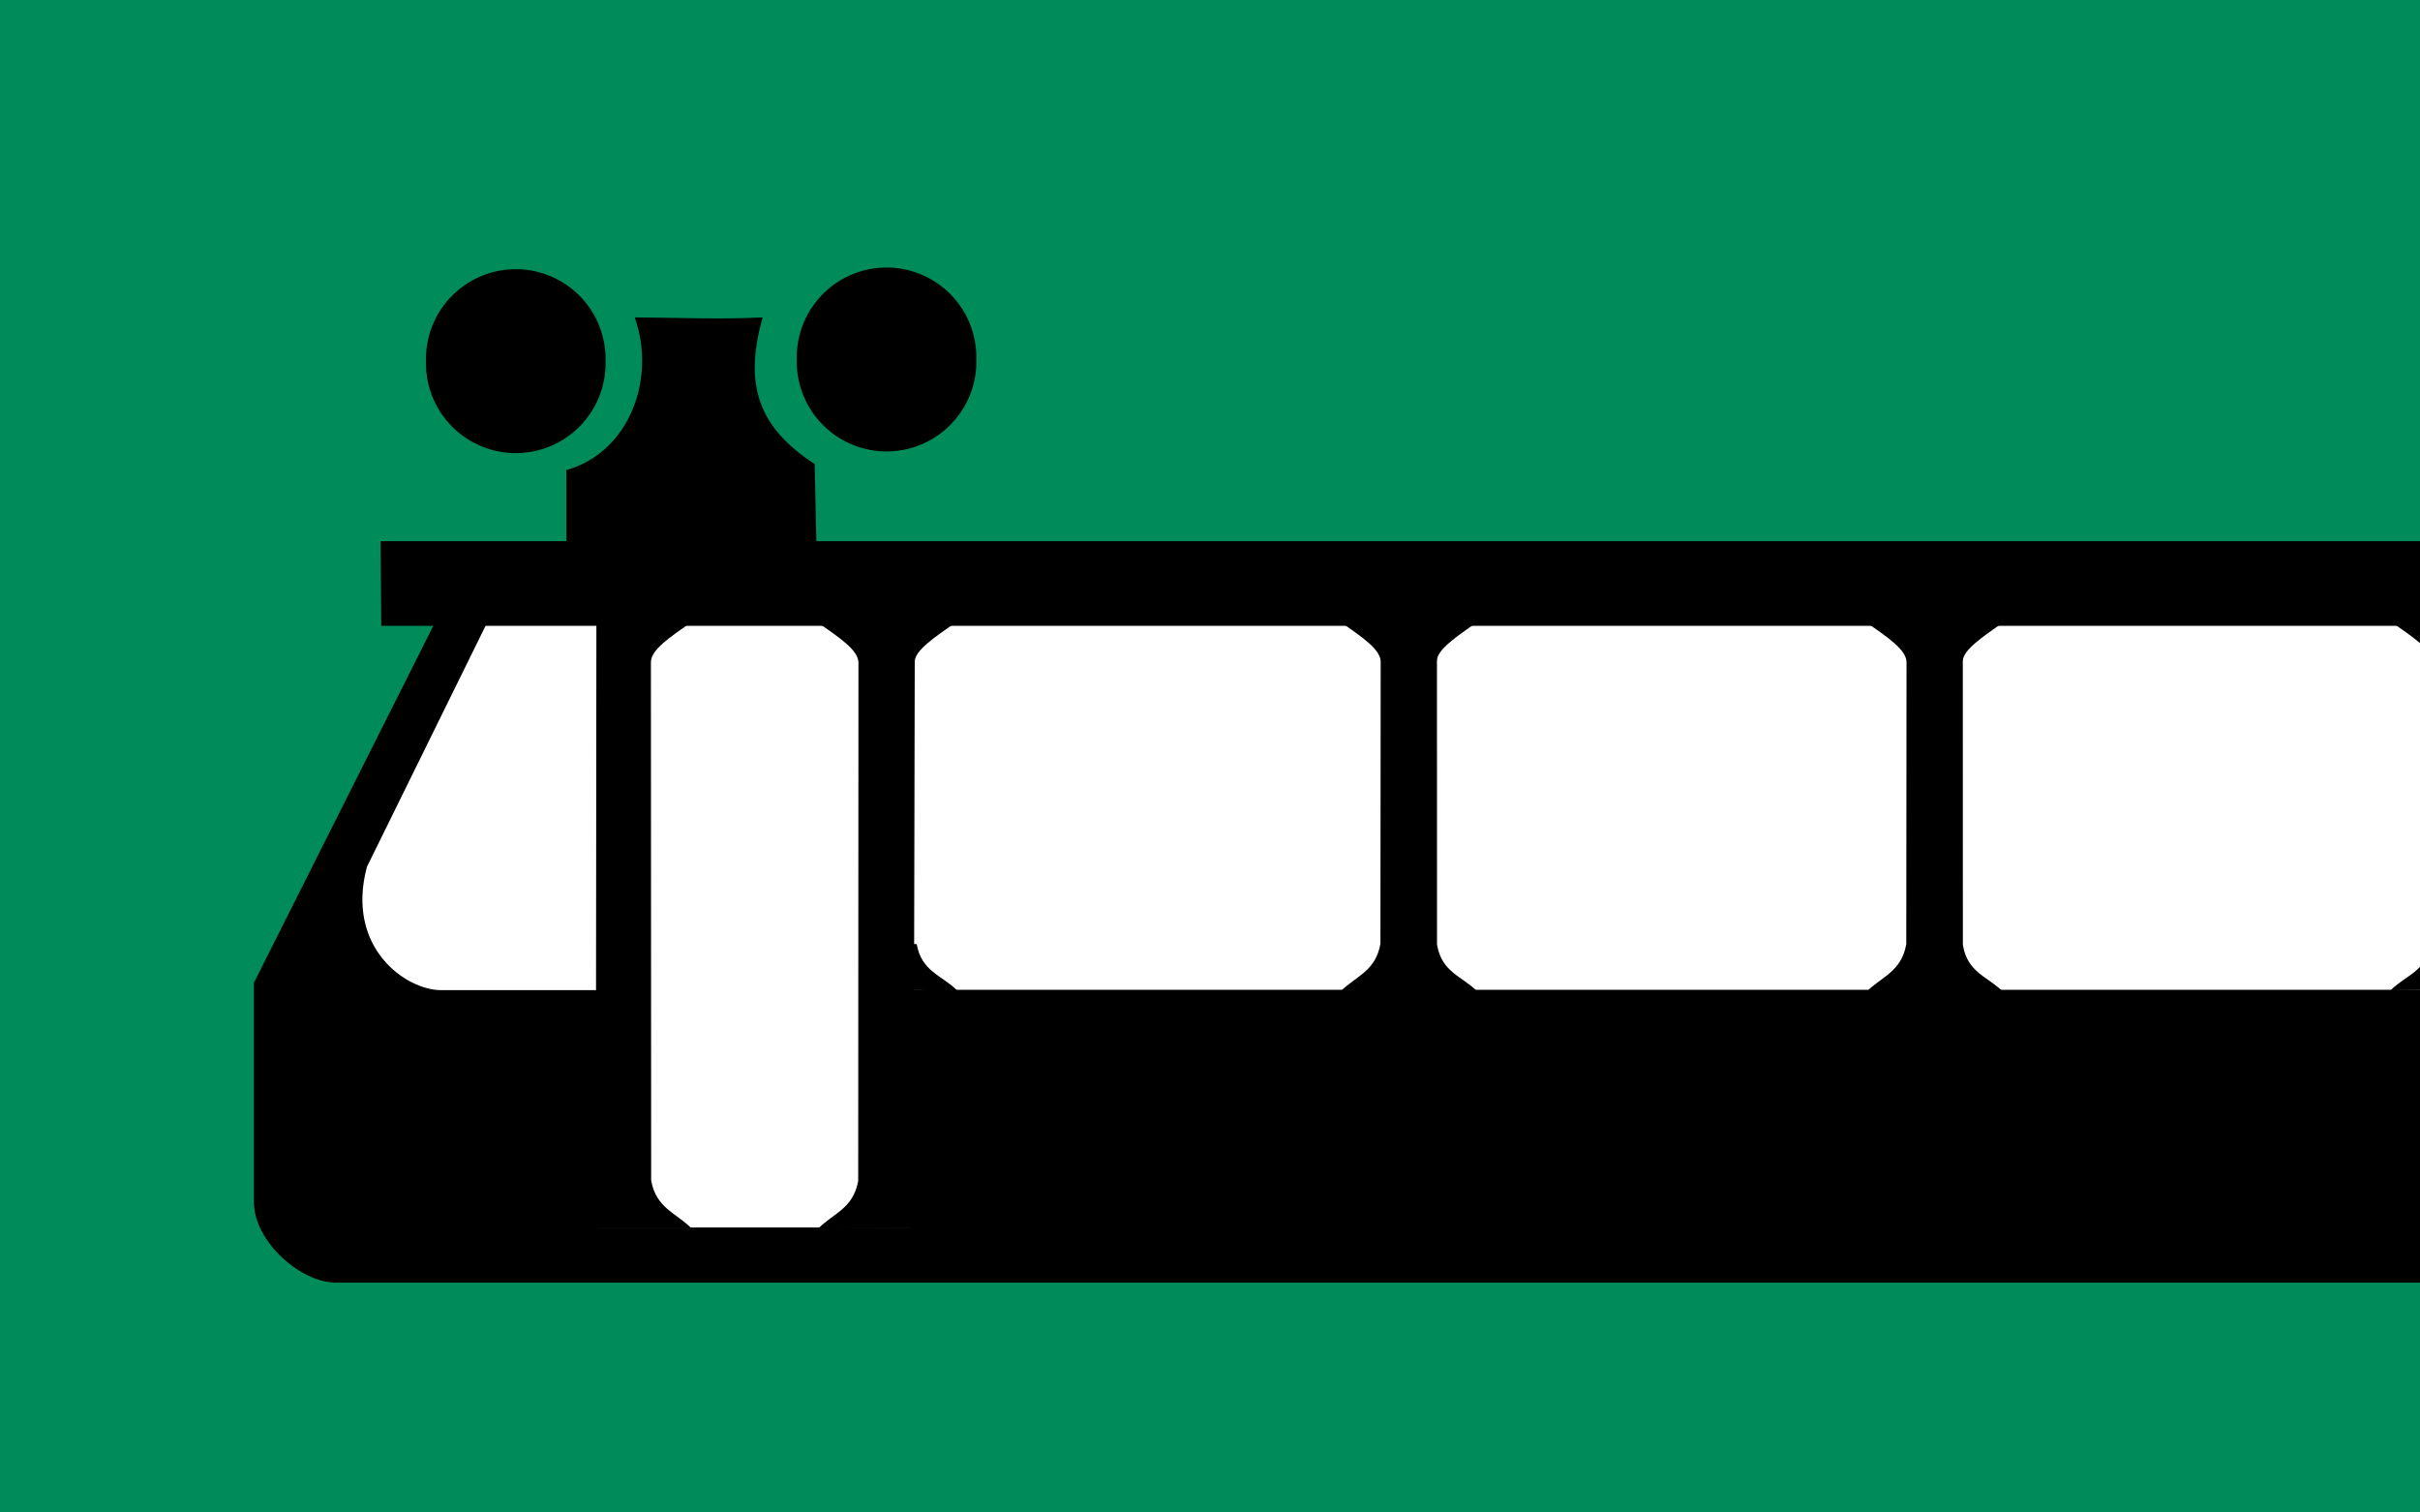
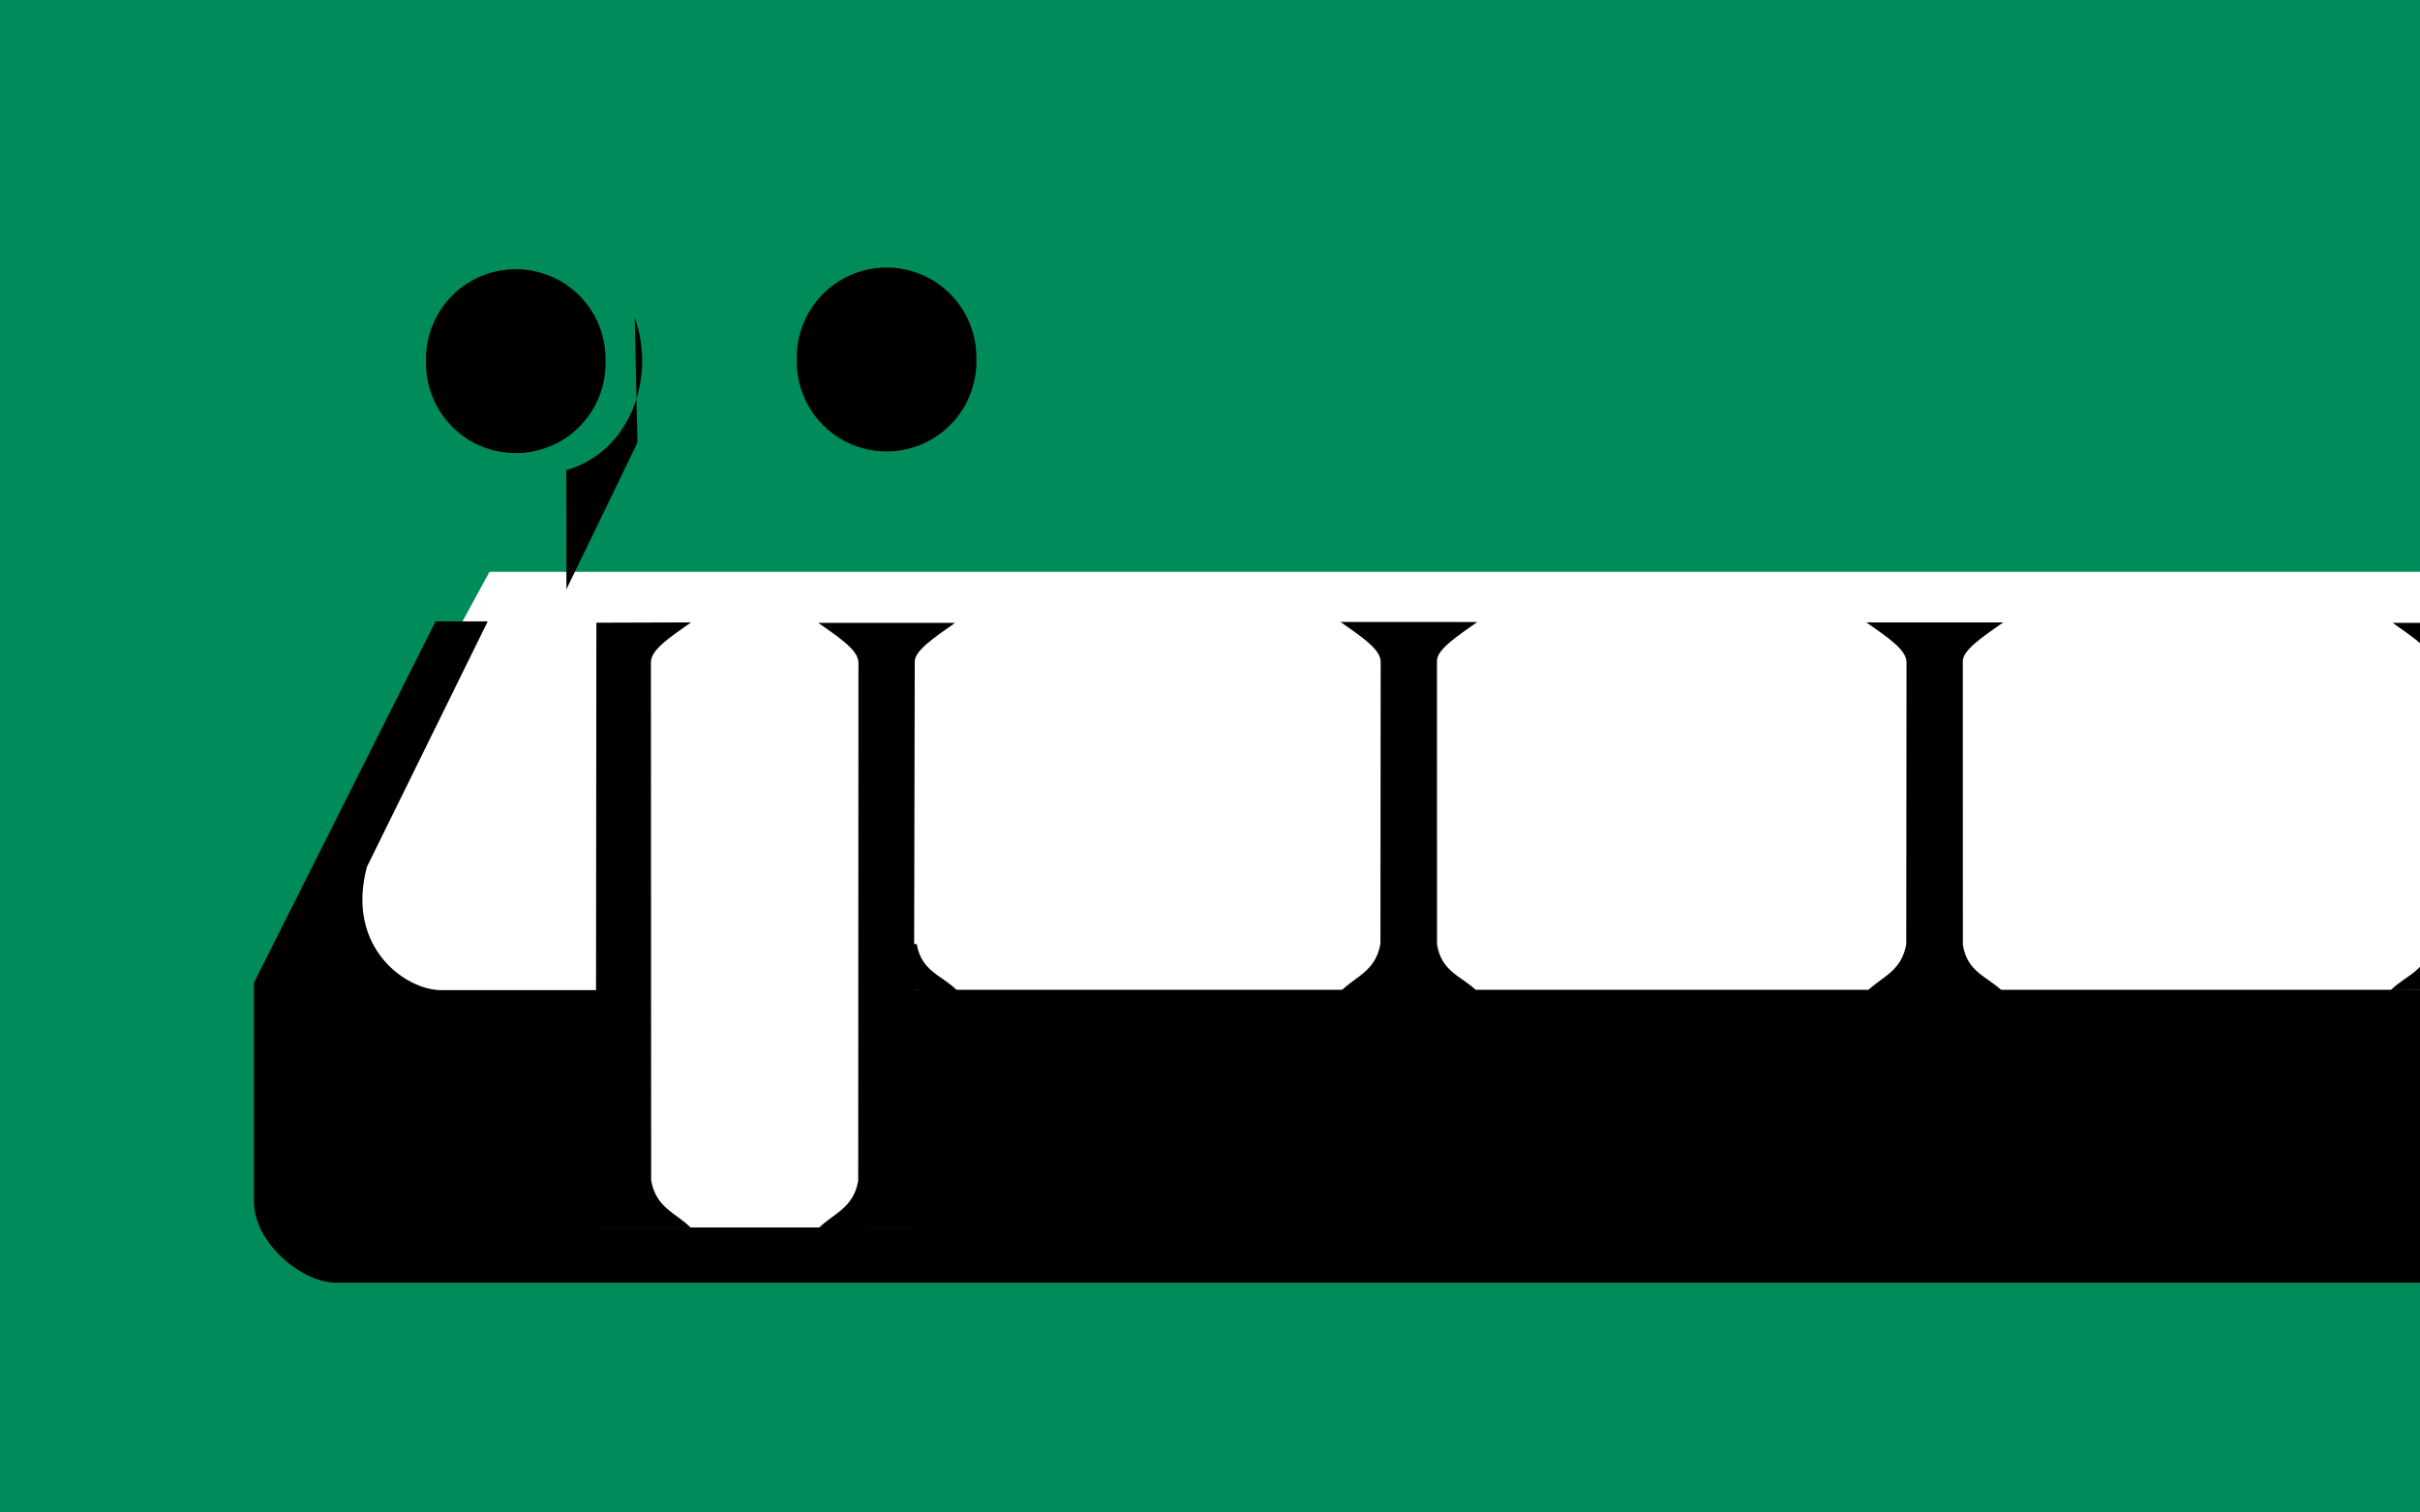
<svg xmlns="http://www.w3.org/2000/svg" height="20" width="32">
  <rect height="20" id="background" style="fill:#008b5a;fill-opacity:1;stroke:none" width="32" x="0" y="0" />
  <g id="monorail" transform="matrix(1.474,0,0,1.474,-1.17,-4.396)">
    <path d="m 27.128,8.112 1.707,3.32 -1.771,2.687 -21.626,0 -1.992,-2.814 1.739,-3.193 21.943,0 z" id="path4697" style="fill:#ffffff;fill-opacity:1;fill-rule:evenodd;stroke:none" />
    <g id="g4663" transform="matrix(0.036,0,0,0.036,2.956,3.354)">
      <path d="m 545.768,224.857 c -1.218,6.901 -6.268,7.751 -10.088,11.571 7.844,-0.015 20.602,-0.101 20.63,-0.826 l 0.413,-10.613 -10.955,-0.132 z" id="path30855" style="fill:#000000;fill-opacity:1;fill-rule:evenodd;stroke:none" />
      <path d="m 570.25,144.889 c -5.203,3.673 -10.003,6.78 -10.003,9.94 l 0.061,129.102 c 1.218,6.901 6.123,8.043 9.943,11.863 l -23.735,-0.182 -0.296,-141.052 c 0,-2.791 -4.943,-6.059 -10.043,-9.661 l 34.074,-0.011 z" id="path30841" style="fill:#000000;fill-opacity:1;fill-rule:evenodd;stroke:none" />
-       <path d="m 34.777,124.527 669.26,0 0,21.112 -669.083,0 -0.178,-21.112 z" id="path30827" style="fill:#000000;fill-opacity:1;fill-rule:evenodd;stroke:none" />
      <path d="m 405.025,144.772 c 5.203,3.673 10.003,6.78 10.003,9.94 l -0.061,70.255 c -1.218,6.901 -6.123,8.043 -9.943,11.863 l 34.074,0 c -3.829,-3.829 -8.895,-4.736 -10.028,-11.693 l -0.016,-70.693 c 0,-2.791 4.943,-6.059 10.043,-9.661 l -34.074,-0.011 z" id="path30829" style="fill:#000000;fill-opacity:1;fill-rule:evenodd;stroke:none" />
      <path d="m 273.989,144.667 c 5.203,3.673 10.003,6.78 10.003,9.94 l -0.061,70.255 c -1.218,6.901 -6.123,8.043 -9.943,11.863 l 34.074,0 c -3.829,-3.829 -8.895,-4.736 -10.028,-11.693 l -0.016,-70.693 c 0,-2.791 4.943,-6.059 10.043,-9.661 l -34.074,-0.011 z" id="path30833" style="fill:#000000;fill-opacity:1;fill-rule:evenodd;stroke:none" />
      <path d="m 143.855,144.889 c 5.203,3.673 10.003,6.78 10.003,9.94 l -0.061,129.102 c -1.218,6.901 -6.123,8.043 -9.943,11.863 l 23.735,-0.182 0.296,-141.052 c 0,-2.791 4.943,-6.059 10.043,-9.661 l -34.074,-0.011 z" id="path30839" style="fill:#000000;fill-opacity:1;fill-rule:evenodd;stroke:none" />
      <path d="m 628.06,144.889 c 5.203,3.673 10.003,6.78 10.003,9.94 l -0.061,129.102 c -1.218,6.901 -6.123,8.043 -9.943,11.863 l 23.735,-0.182 -0.146,-150.643 -23.589,-0.081 z" id="path30845" style="fill:#000000;fill-opacity:1;fill-rule:evenodd;stroke:none" />
      <path d="m 112.141,144.77 c -5.203,3.673 -10.003,6.78 -10.003,9.94 l 0.061,129.102 c 1.218,6.901 6.123,8.043 9.943,11.863 l -23.735,-0.004 0.146,-150.821 23.589,-0.081 z" id="path30849" style="fill:#000000;fill-opacity:1;fill-rule:evenodd;stroke:none" />
      <path d="m 48.471,144.526 -45.253,90.042 0,54.628 c 0,9.866 11.635,20.142 20.517,20.115 l 692.749,0 c 8.706,0 20.517,-12.181 20.517,-20.115 l 0,-55.516 -45.934,-89.505 -13.152,0 30.925,60.942 c 5.276,19.889 -11.033,28.476 -19.31,31.383 l -38.941,-0.16 0.321,59.295 -103.794,0 0,-59.298 -380.165,0 0,59.216 -77.887,0 0,-59.137 -39.181,0 c -8.885,0 -23.886,-10.663 -18.508,-30.737 l 30.102,-61.154 -13.008,0 z" id="path30853" style="fill:#000000;fill-opacity:1;fill-rule:evenodd;stroke:none" />
      <path d="m 168.37,224.926 c 1.218,6.901 6.268,7.751 10.088,11.571 -7.844,-0.015 -20.602,-0.101 -20.63,-0.826 l -0.413,-10.613 10.955,-0.132 z" id="path30857" style="fill:#000000;fill-opacity:1;fill-rule:evenodd;stroke:none" />
    </g>
  </g>
  <g id="susrail-extension">
    <path d="m 10.236,17.408 a 1.772,1.739 0 1 1 -3.543,0 1.772,1.739 0 1 1 3.543,0 z" id="path21" style="fill:#000000;fill-opacity:1;stroke:none" transform="matrix(0.67,0,0,0.683,1.149,-7.114)" />
    <path d="m 10.236,17.408 a 1.772,1.739 0 1 1 -3.543,0 1.772,1.739 0 1 1 3.543,0 z" id="path22" style="fill:#000000;fill-opacity:1;stroke:none" transform="matrix(0.67,0,0,0.683,6.052,-7.136)" />
-     <path d="M 7.49,7.792 7.489,6.216 C 8.319,5.982 8.682,5.013 8.393,4.197 c 0.63,0.004 1.127,0.028 1.691,0 -0.256,0.912 -0.042,1.461 0.688,1.939 l 0.036,1.656 z" id="path23" style="fill:#000000;fill-opacity:1;stroke:none" />
+     <path d="M 7.49,7.792 7.489,6.216 C 8.319,5.982 8.682,5.013 8.393,4.197 l 0.036,1.656 z" id="path23" style="fill:#000000;fill-opacity:1;stroke:none" />
  </g>
</svg>